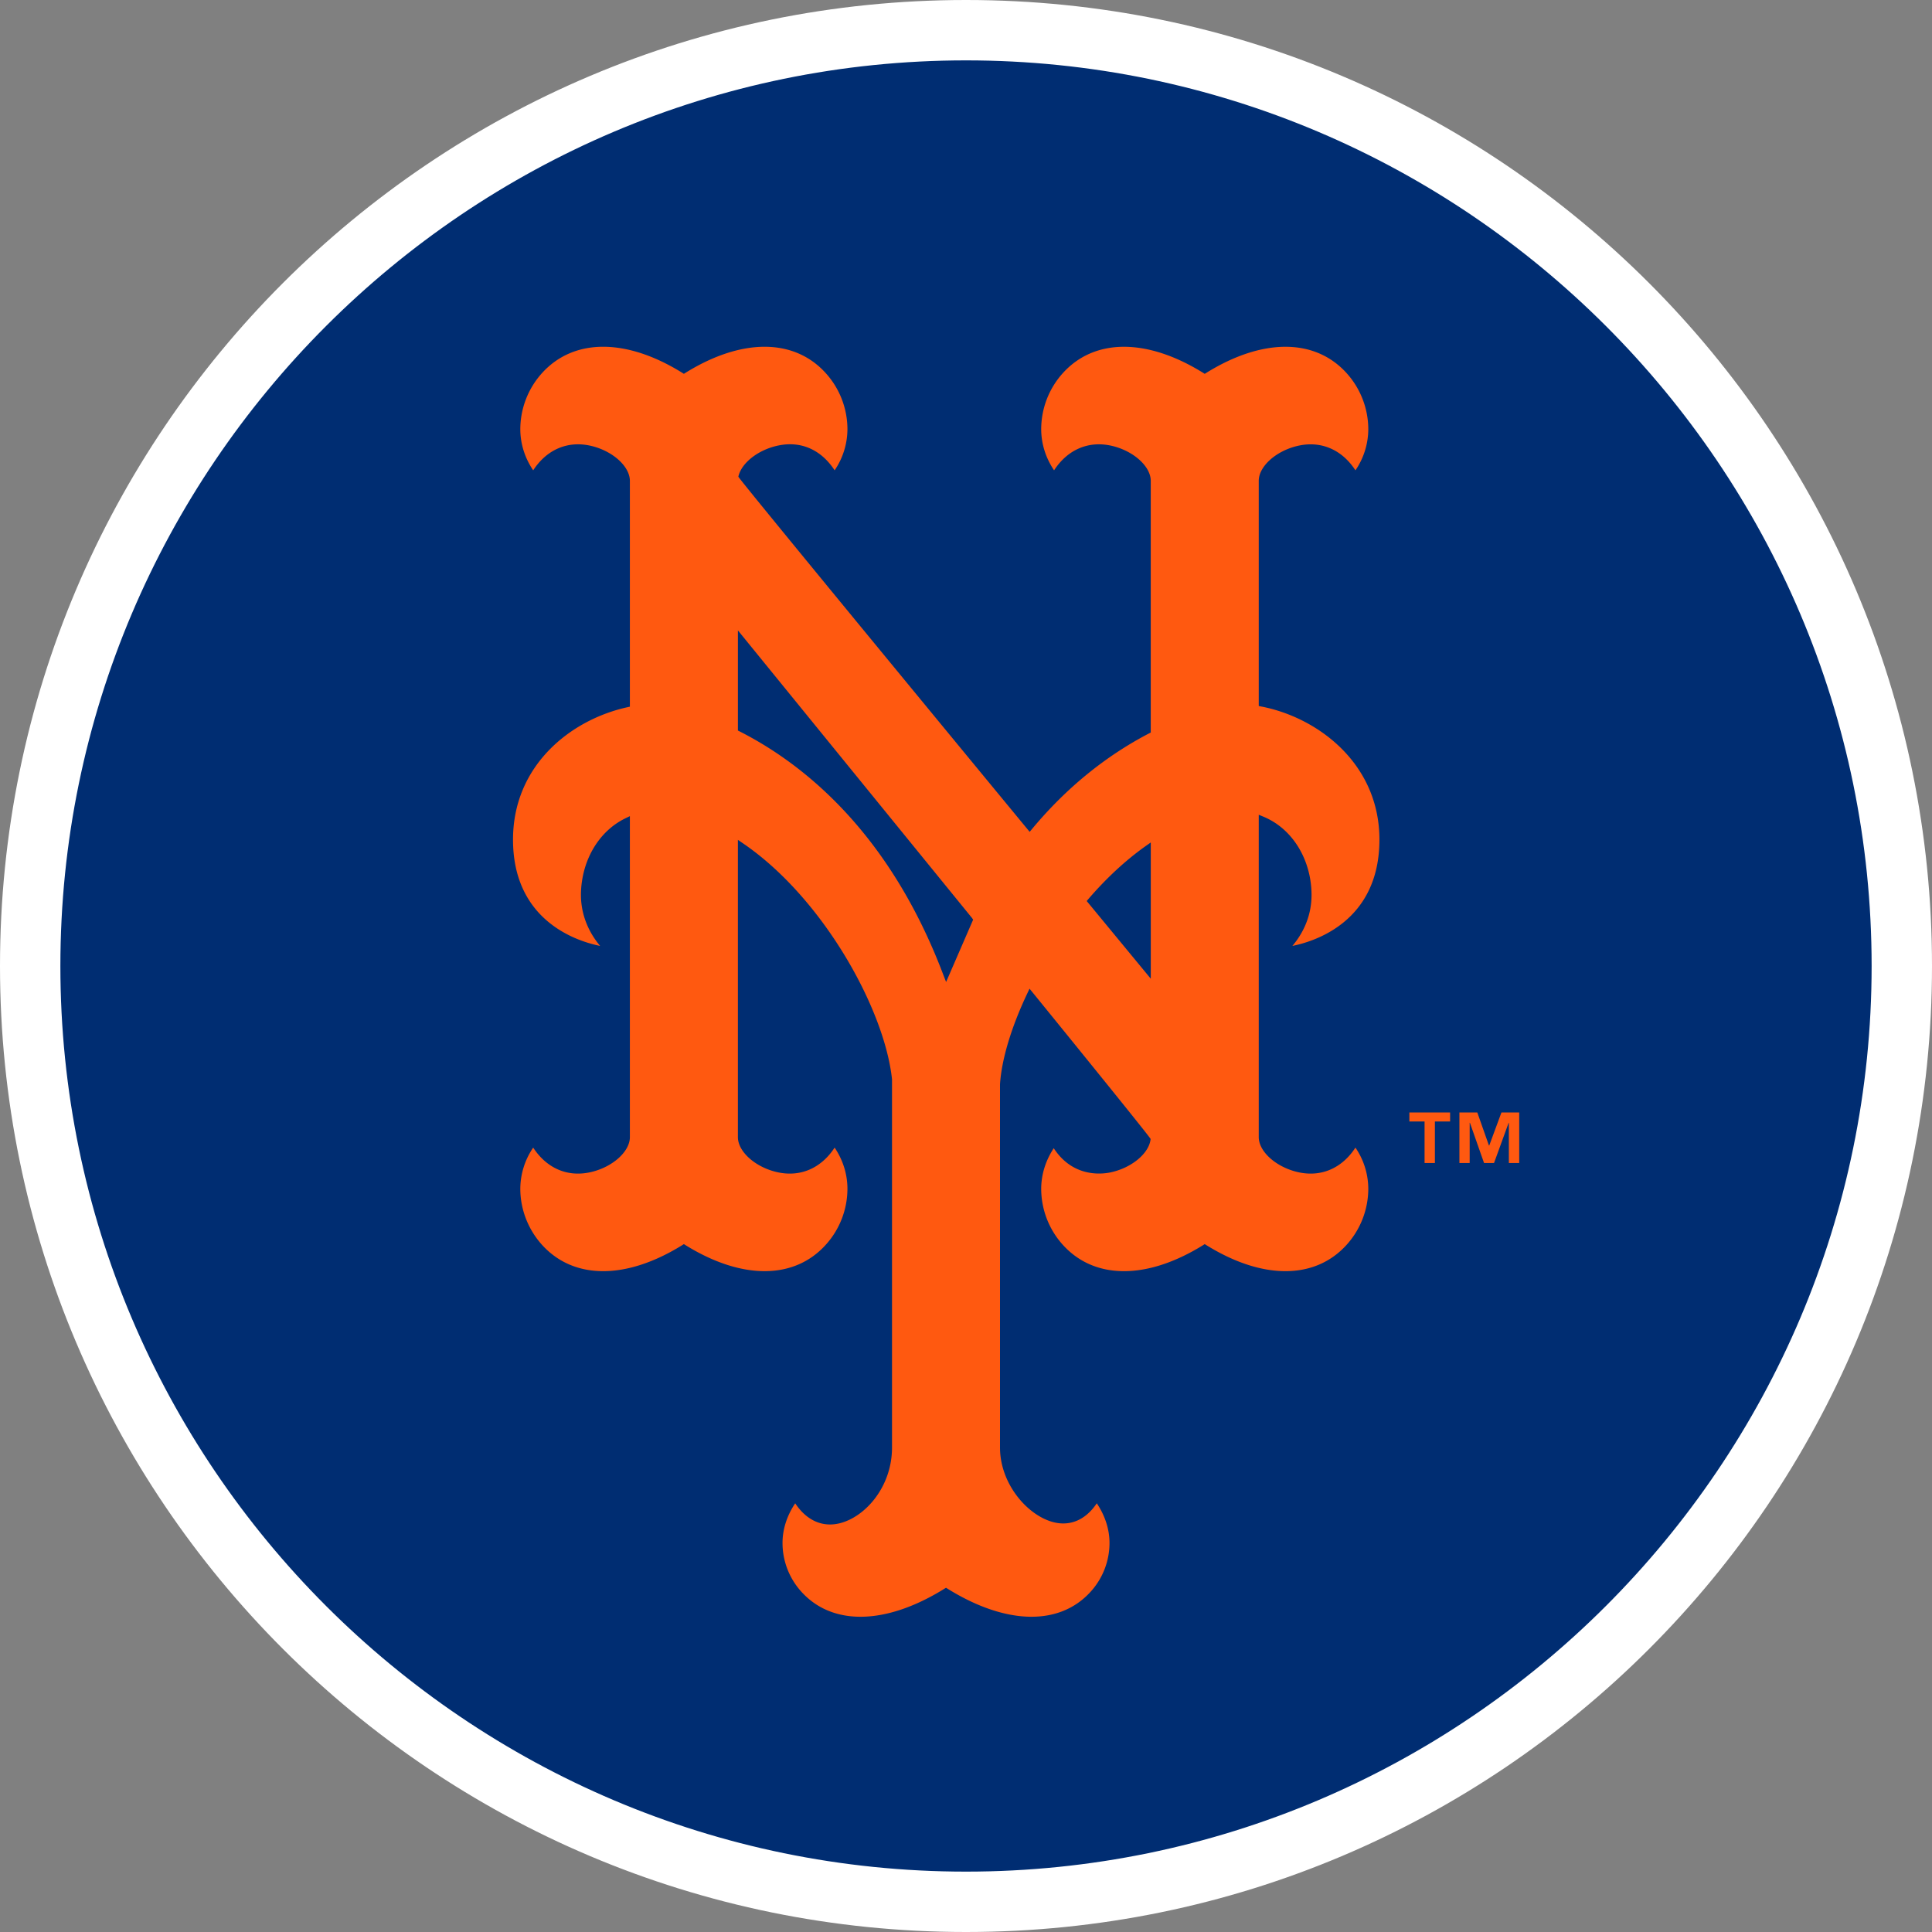
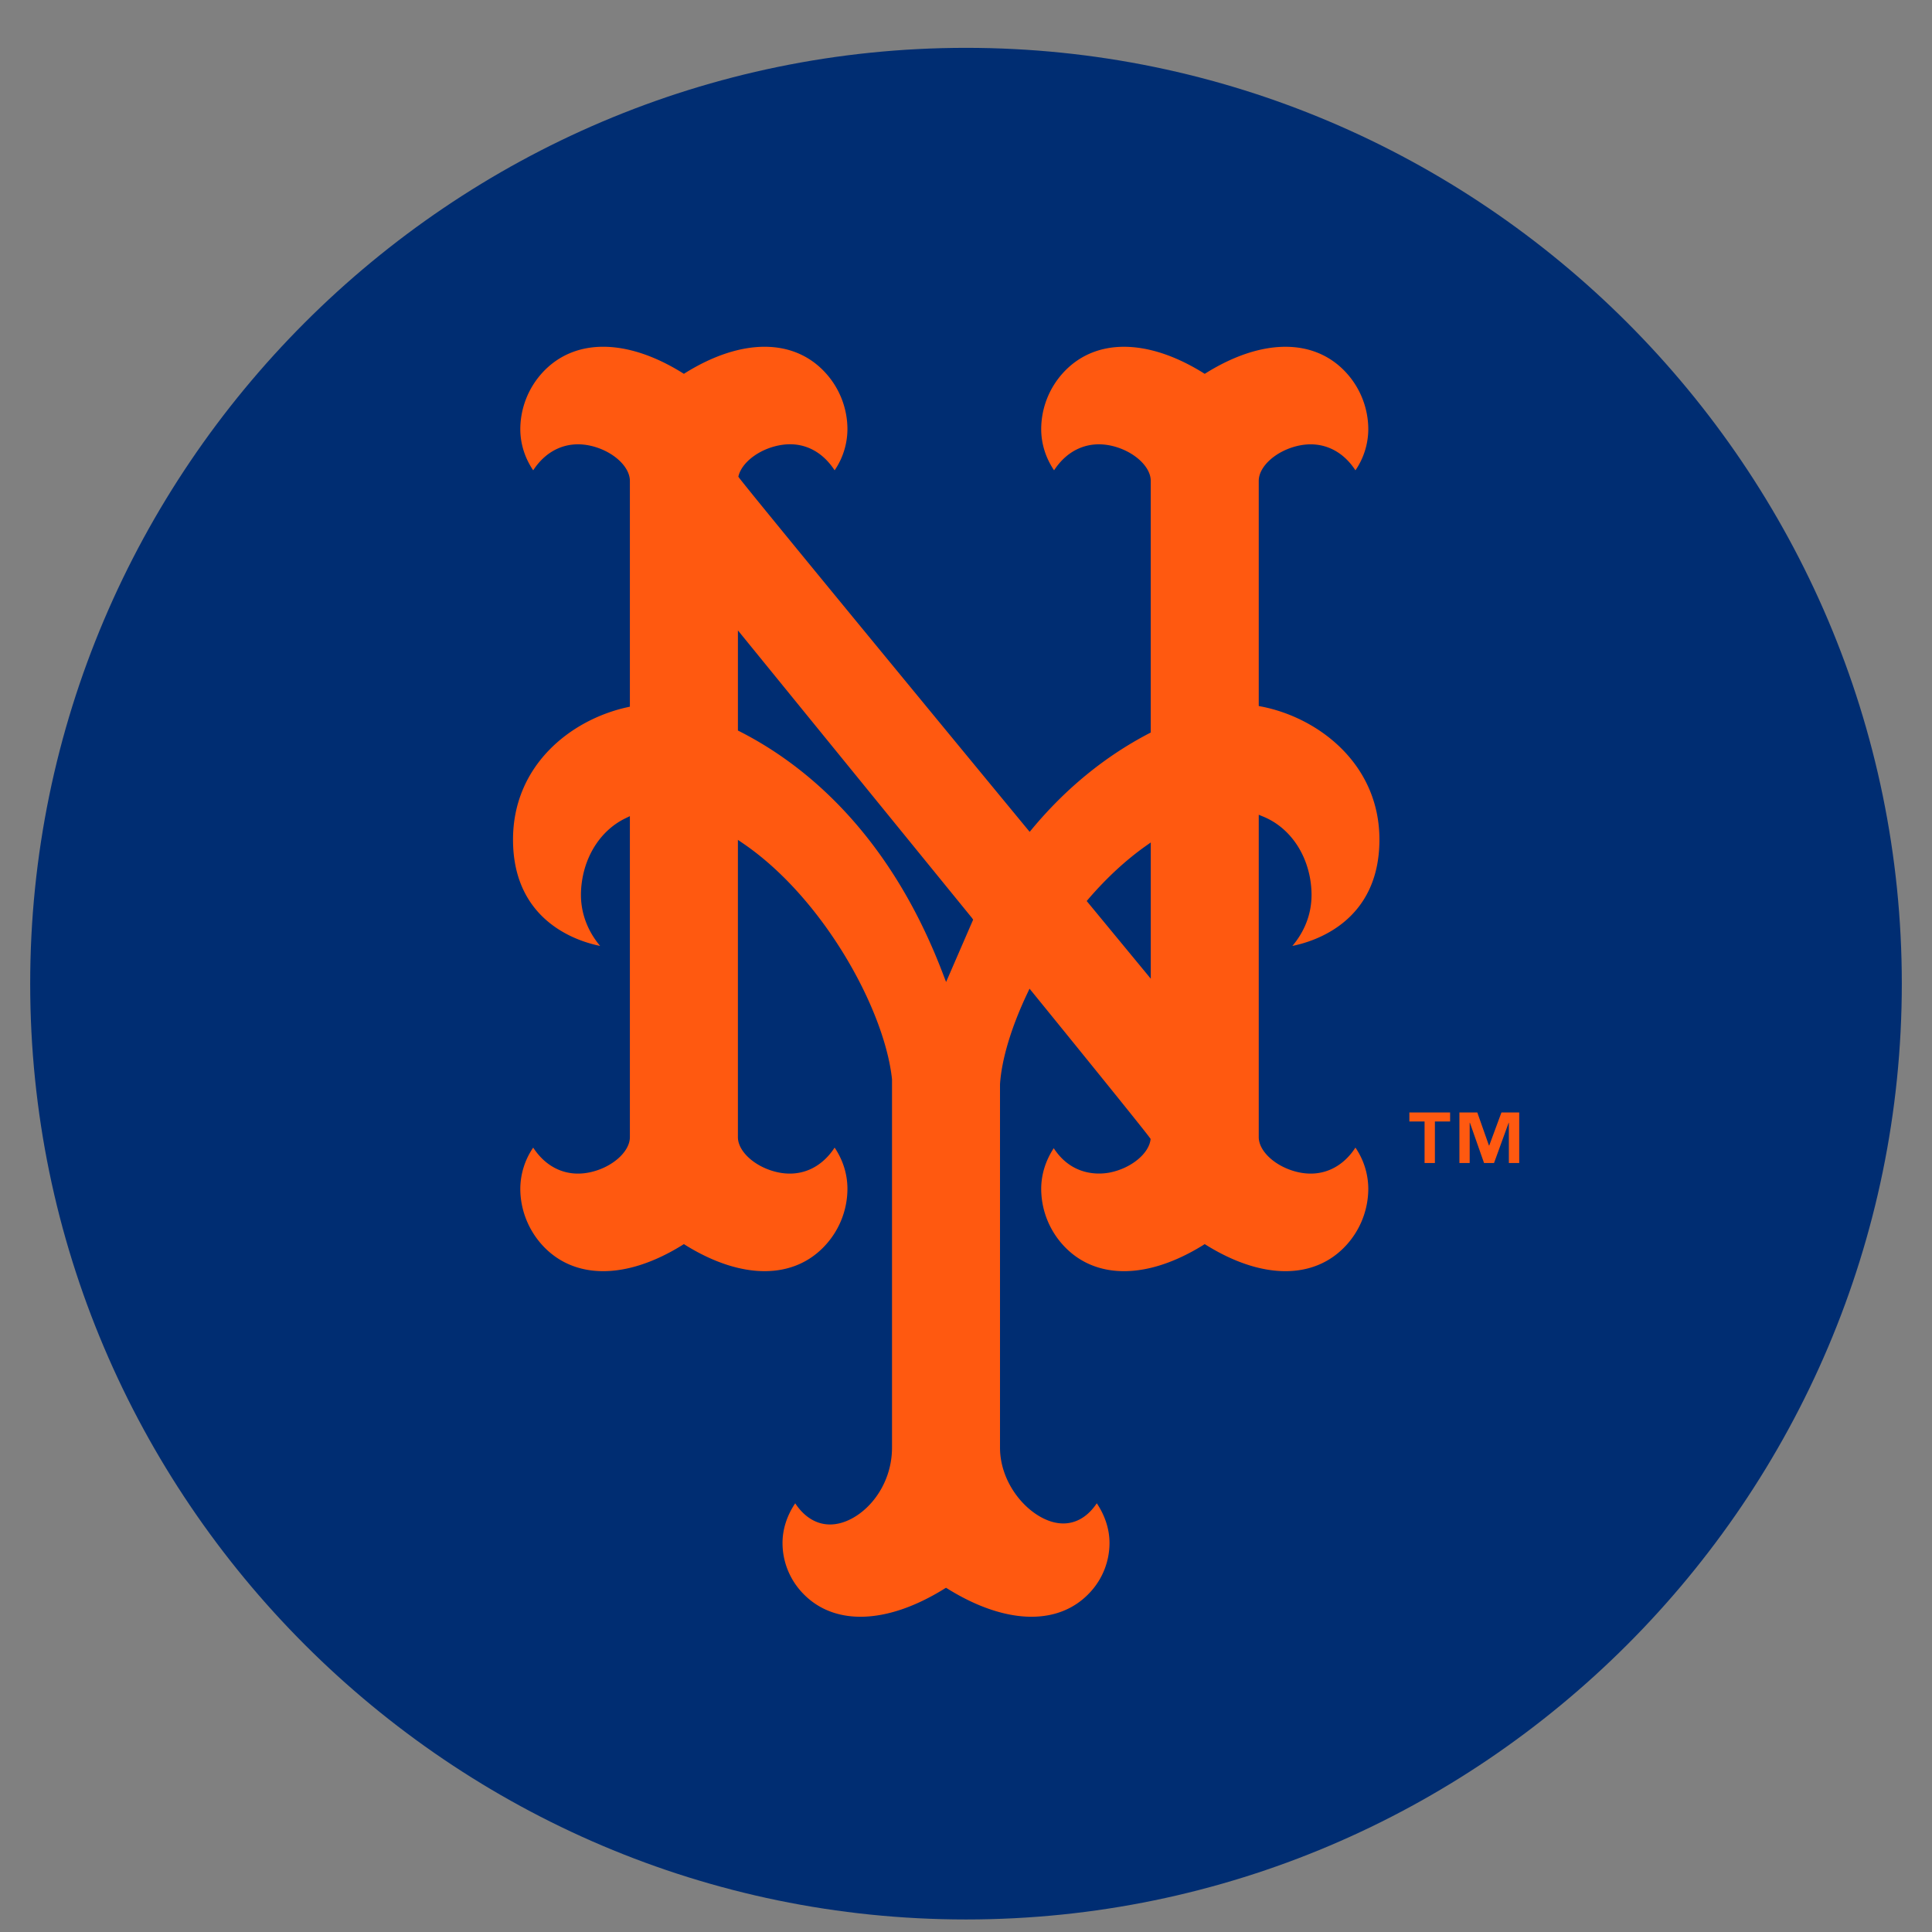
<svg xmlns="http://www.w3.org/2000/svg" xml:space="preserve" style="enable-background:new 0 0 160 160" viewBox="0 0 160 160">
  <rect x="0" y="0" width="160" height="160" fill="#808080" stroke="none" />
  <path d="M80 158.962c-42.672 0-77.5-34.828-77.5-77.5s34.828-77.5 77.5-77.5 77.5 34.828 77.5 77.5-34.828 77.5-77.5 77.5z" style="fill:#002d72" />
-   <path d="M80 5c41.328 0 75 33.672 75 75s-33.672 75-75 75S5 121.328 5 80 38.672 5 80 5m0-5C35.828 0 0 35.828 0 80s35.828 80 80 80 80-35.828 80-80S124.172 0 80 0z" style="fill:#fff" />
  <path d="M113.316 98.455a6.085 6.085 0 0 0-1.065-3.415c-1.099 1.693-2.843 2.498-4.833 2.014-1.761-.426-3.153-1.68-3.174-2.856V67.475l.375.154c1.994.818 3.441 2.721 3.872 5.094.083.47.125.938.125 1.396 0 1.626-.612 3.069-1.587 4.218 1.823-.365 7.209-2.008 7.209-8.805 0-6.273-5.07-10.109-9.778-11.02l-.216-.044V39.796c.02-1.178 1.413-2.433 3.174-2.859 1.991-.482 3.735.321 4.833 2.014a6.077 6.077 0 0 0 1.065-3.414 6.958 6.958 0 0 0-1.8-4.641c-2.621-2.893-6.957-2.903-11.6-.027l-.147.091-.142-.091c-4.646-2.876-8.984-2.866-11.603.027a6.941 6.941 0 0 0-1.796 4.637c0 1.224.38 2.403 1.066 3.417 1.102-1.697 2.846-2.498 4.84-2.014 1.756.427 3.147 1.683 3.167 2.863v20.866l-.149.076c-3.63 1.893-6.882 4.549-9.67 7.897l-.208.252-.211-.254s-23.859-28.928-23.916-29.16c.269-1.228 1.864-2.388 3.64-2.638 1.805-.254 3.326.564 4.333 2.112a6.096 6.096 0 0 0 1.061-3.414 6.935 6.935 0 0 0-1.801-4.641c-2.618-2.893-6.959-2.903-11.601-.027l-.142.091-.144-.091c-4.644-2.878-8.98-2.866-11.603.027a6.96 6.96 0 0 0-1.8 4.641c0 1.222.38 2.401 1.067 3.414 1.102-1.697 2.846-2.498 4.84-2.014 1.756.427 3.147 1.683 3.167 2.863v18.725l-.213.047c-4.712 1.039-9.465 4.832-9.465 10.961 0 6.799 5.398 8.441 7.214 8.805-.967-1.146-1.589-2.603-1.589-4.235 0-.372.03-.752.088-1.134.345-2.327 1.682-4.267 3.576-5.19l.389-.189v26.61c-.02 1.174-1.411 2.428-3.167 2.854-1.994.485-3.738-.316-4.84-2.013a6.089 6.089 0 0 0-1.067 3.414c0 1.644.612 3.326 1.8 4.641 2.623 2.893 6.959 2.905 11.603.027l.144-.091.142.091c4.646 2.876 8.984 2.866 11.601-.027a6.926 6.926 0 0 0 1.801-4.641c0-1.222-.378-2.4-1.061-3.414-1.105 1.697-2.853 2.498-4.843 2.013-1.758-.426-3.15-1.68-3.167-2.859v-24.64l.426.291c6.616 4.51 11.722 13.727 12.337 19.536v30.495c0 3.245-2.197 5.736-4.314 6.27-1.494.375-2.797-.277-3.703-1.648-.674.999-1.051 2.131-1.051 3.285 0 1.447.526 2.895 1.563 4.039 2.574 2.844 7.001 2.753 11.831-.242l.145-.088.145.088c4.83 2.994 9.254 3.086 11.83.242a6 6 0 0 0 1.565-4.039c0-1.154-.382-2.286-1.053-3.287-.874 1.308-2.128 1.93-3.576 1.568-2.144-.541-4.439-3.157-4.439-6.189V89.798c.133-2.072.94-4.745 2.261-7.529l.184-.39.275.335s9.69 11.911 9.753 12.112c-.12 1.201-1.604 2.422-3.375 2.777-.933.184-3.159.279-4.647-2.014-.662 1.004-1.039 2.165-1.039 3.37a6.94 6.94 0 0 0 1.796 4.637c2.619 2.893 6.957 2.903 11.603.027l.142-.091.147.091c4.642 2.876 8.979 2.866 11.6-.027a6.955 6.955 0 0 0 1.8-4.641zm-34.964-17.13-.242-.625c-4.49-11.844-11.645-17.48-16.85-20.125l-.149-.074v-8.294L80.494 76.02l.098.142-2.24 5.163zm16.95-.274-5.306-6.432.147-.174c1.489-1.729 3.079-3.201 4.727-4.372l.433-.304v11.282zM124.343 92.13l-1.009 2.733h-.027l-.963-2.733h-1.482v4.184h.85v-3.331h.02l1.17 3.331h.828l1.21-3.331h.017v3.331h.858V92.13zM116.718 92.877h1.259v3.437h.855v-3.437h1.259v-.747h-3.373z" style="fill:#ff5910" />
</svg>